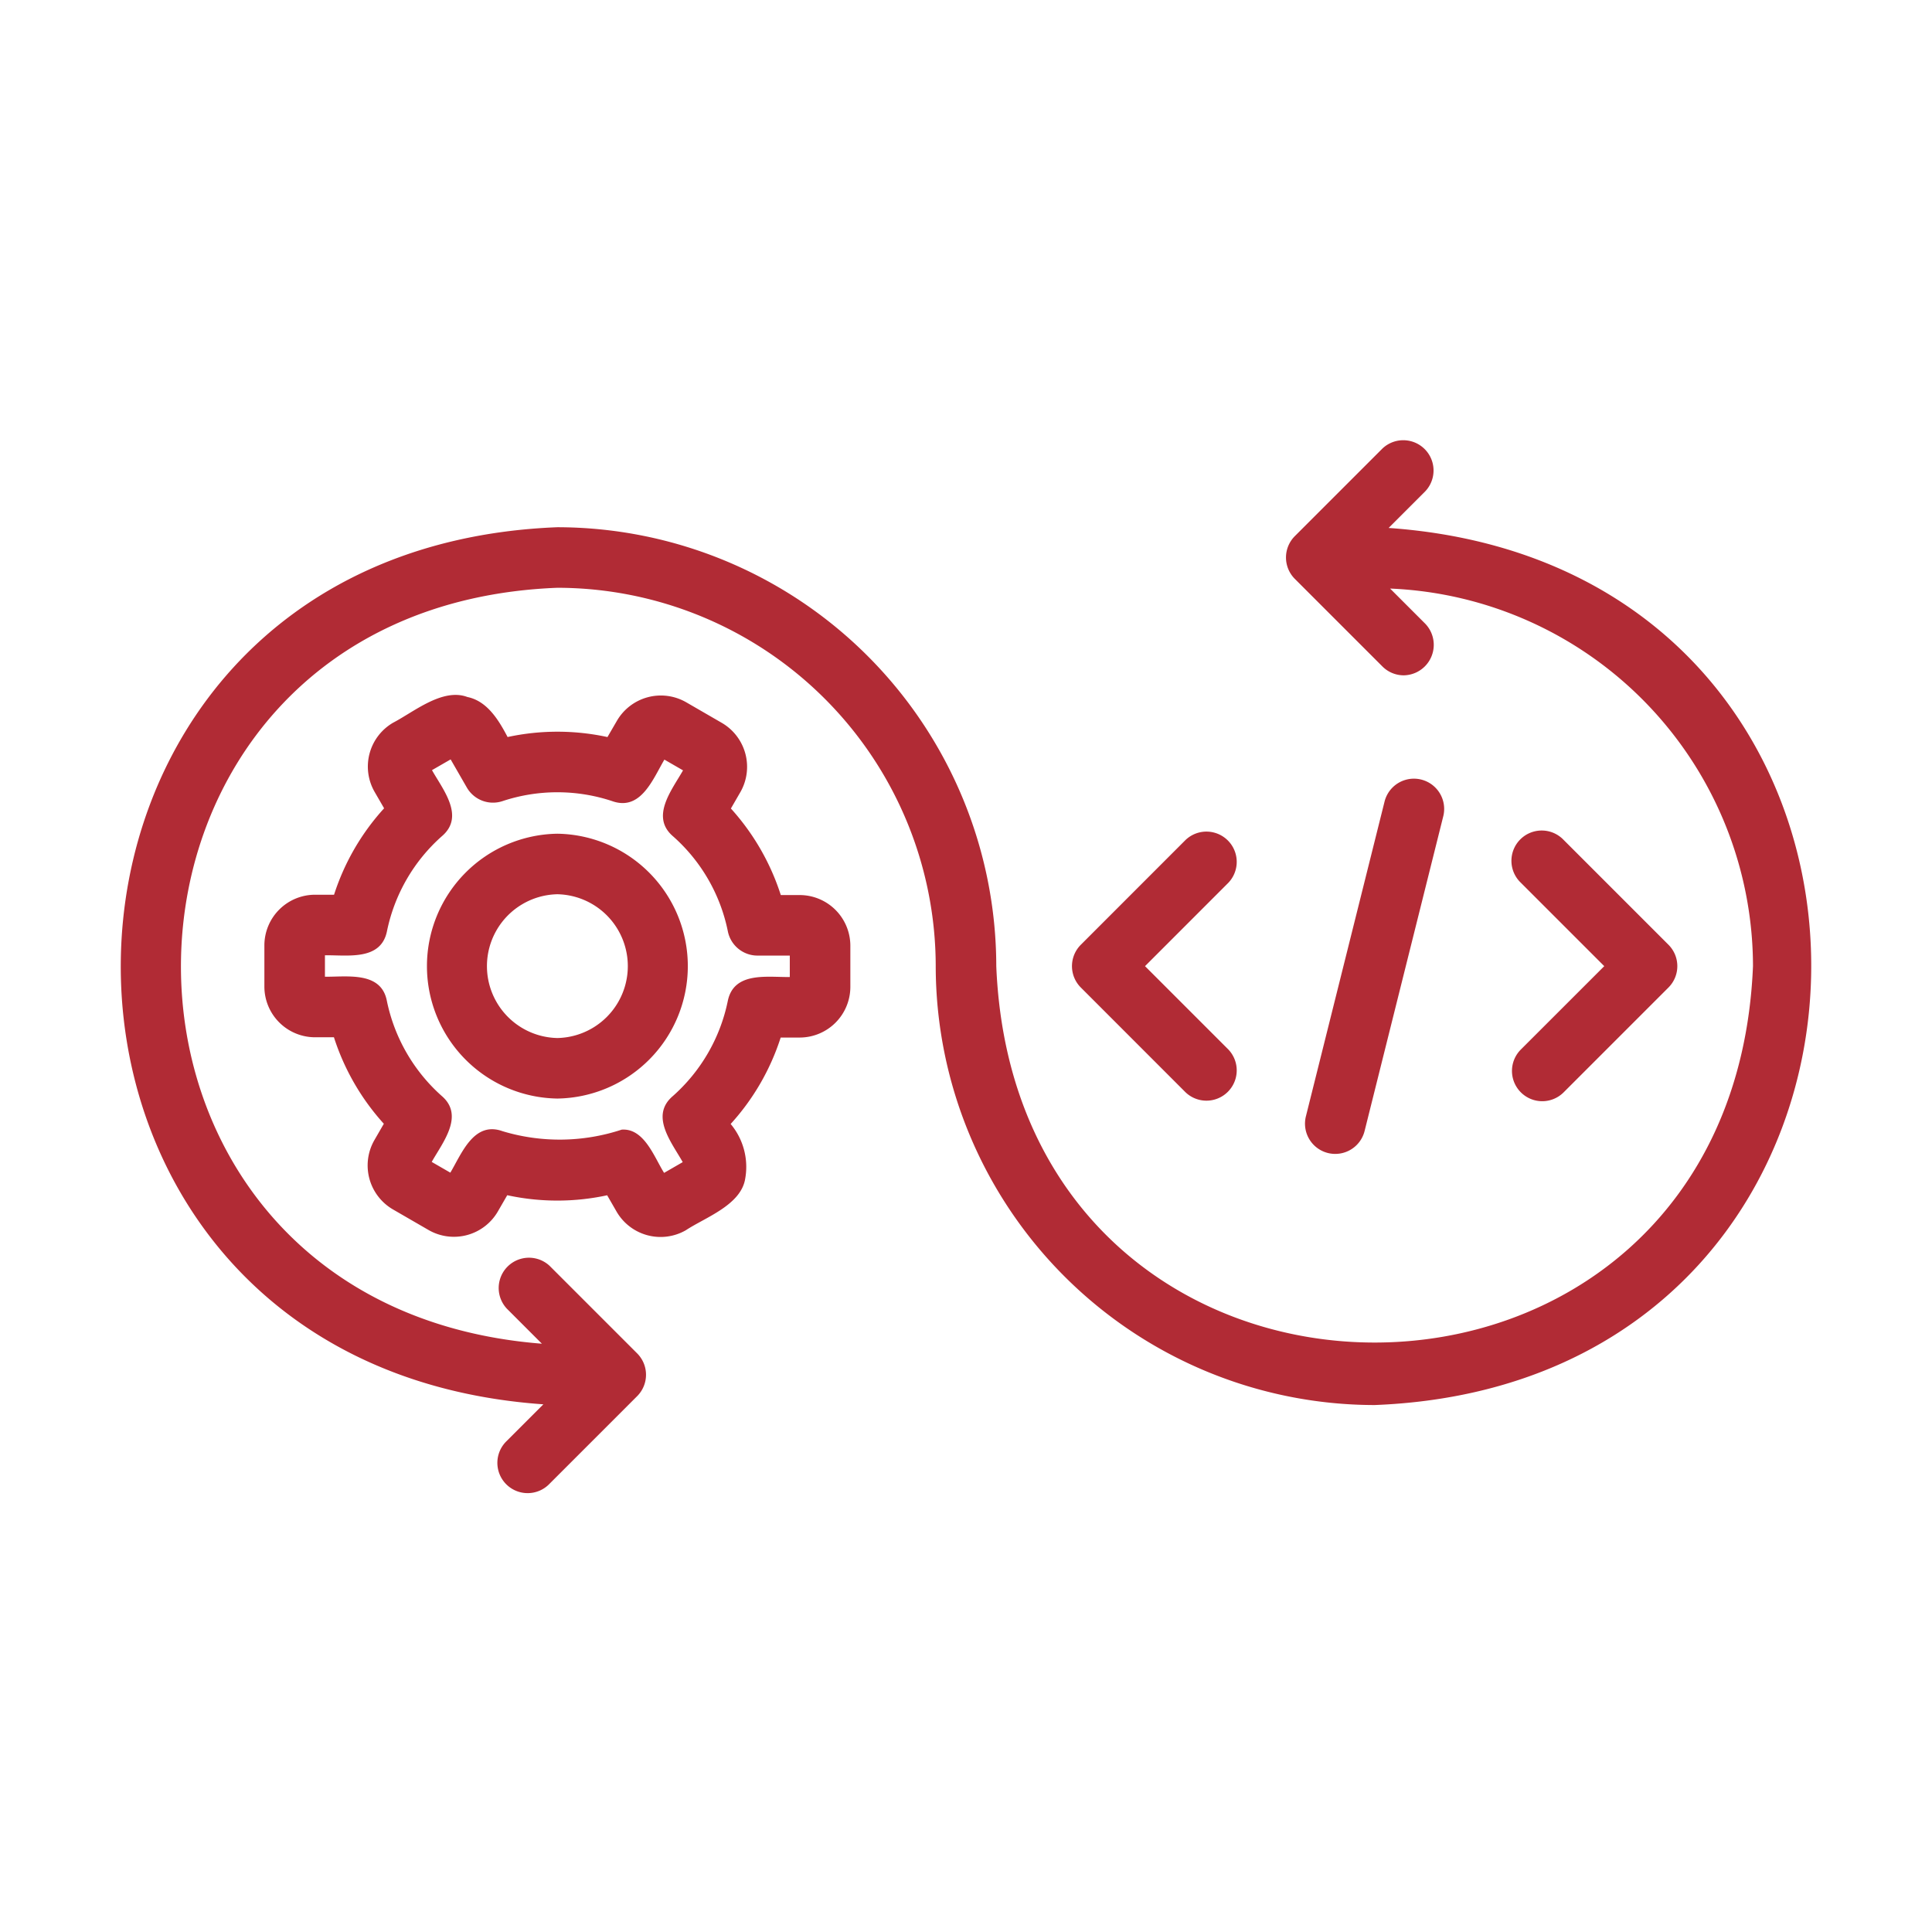
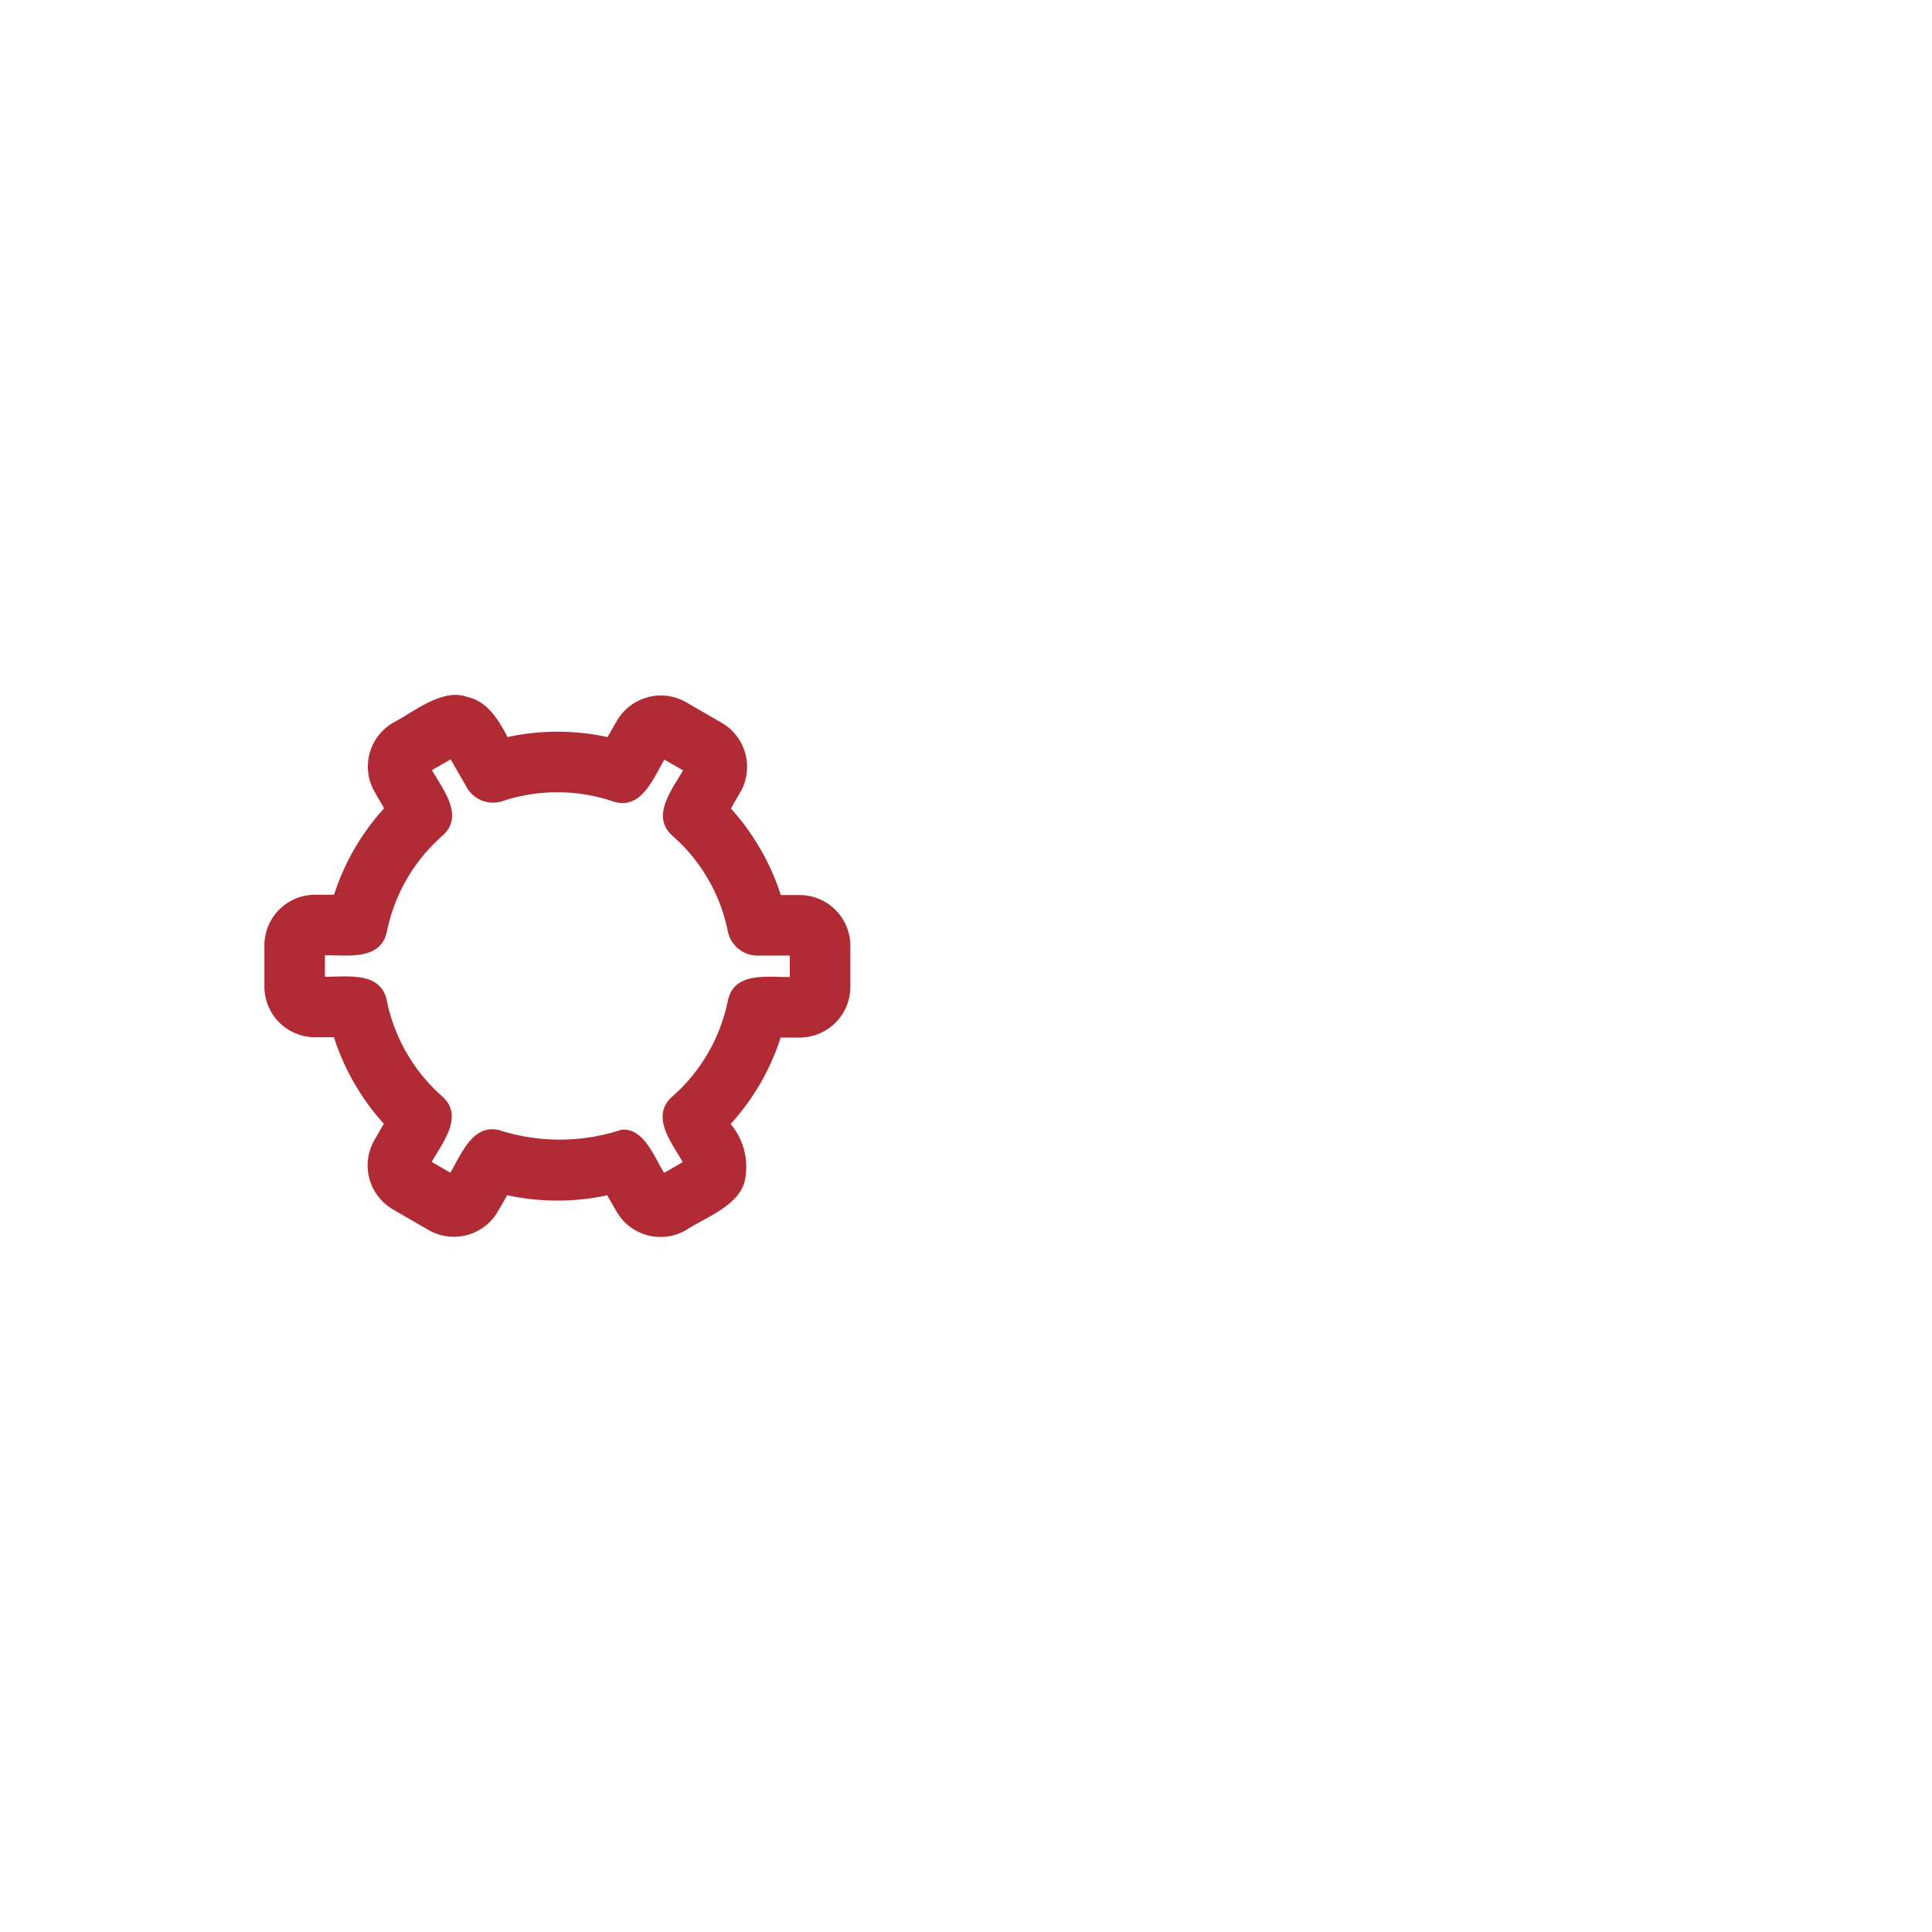
<svg xmlns="http://www.w3.org/2000/svg" version="1.1" width="512" height="512" x="0" y="0" viewBox="0 0 64 64" style="enable-background:new 0 0 512 512" xml:space="preserve" class="">
  <g>
-     <path d="m46 17.489 1.212-1.212a1.003 1.003 0 0 0-1.418-1.418l-2.9 2.9a1.002 1.002 0 0 0 0 1.418l2.9 2.9a1 1 0 0 0 .709.294 1.01 1.01 0 0 0 .709-1.711l-1.163-1.163A12.539 12.539 0 0 1 58.07 32.005c-.69 16.63-24.382 16.62-25.067 0a14.556 14.556 0 0 0-14.54-14.54C-.531 18.208-.95 45.19 18 46.52l-1.212 1.212a1.003 1.003 0 1 0 1.418 1.418l2.9-2.9a1.002 1.002 0 0 0 0-1.418l-2.9-2.9a1.003 1.003 0 0 0-1.418 1.417l1.163 1.163c-16.245-1.275-15.804-24.408.513-25.041a12.548 12.548 0 0 1 12.533 12.534 14.556 14.556 0 0 0 14.54 14.539C64.531 45.8 64.95 18.82 46 17.489z" fill="#b12b35" opacity="1" data-original="#000000" />
    <path d="M26.49 29.65h-.625a7.833 7.833 0 0 0-1.653-2.867l.316-.547a1.686 1.686 0 0 0-.617-2.29l-1.181-.683a1.684 1.684 0 0 0-2.293.613l-.314.54a7.82 7.82 0 0 0-3.308-.001c-.29-.551-.67-1.191-1.333-1.326-.823-.31-1.781.5-2.457.85a1.681 1.681 0 0 0-.615 2.294l.314.543a7.782 7.782 0 0 0-1.658 2.863h-.628a1.68 1.68 0 0 0-1.68 1.68v1.362a1.68 1.68 0 0 0 1.68 1.68h.624a7.821 7.821 0 0 0 1.653 2.865l-.316.547a1.686 1.686 0 0 0 .617 2.29l1.181.683a1.682 1.682 0 0 0 2.294-.613l.312-.54a7.825 7.825 0 0 0 3.31.002l.314.545a1.684 1.684 0 0 0 2.293.613c.638-.423 1.822-.83 1.965-1.703a2.214 2.214 0 0 0-.481-1.817 7.781 7.781 0 0 0 1.657-2.863h.628a1.68 1.68 0 0 0 1.68-1.679v-1.363a1.68 1.68 0 0 0-1.68-1.678zm-.327 2.715c-.75.01-1.86-.189-2.056.803a5.749 5.749 0 0 1-1.822 3.144c-.765.656-.029 1.541.331 2.185l-.617.356c-.324-.513-.657-1.487-1.405-1.432a6.55 6.55 0 0 1-3.95.05c-.95-.338-1.35.743-1.726 1.375l-.617-.356c.363-.644 1.091-1.532.333-2.184a5.765 5.765 0 0 1-1.818-3.148c-.188-.988-1.315-.794-2.052-.803v-.71c.75-.011 1.86.188 2.056-.804a5.749 5.749 0 0 1 1.822-3.144c.765-.657.029-1.541-.332-2.185l.618-.356.536.931a1 1 0 0 0 1.186.45 5.769 5.769 0 0 1 3.635.003c.948.333 1.348-.744 1.724-1.377l.617.356c-.363.644-1.091 1.532-.333 2.183a5.708 5.708 0 0 1 1.818 3.15 1.002 1.002 0 0 0 .982.803h1.07z" fill="#b12b35" opacity="1" data-original="#000000" />
-     <path d="M18.464 27.618a4.387 4.387 0 0 0 0 8.773 4.387 4.387 0 0 0 0-8.773zm0 6.768a2.382 2.382 0 0 1 0-4.763 2.382 2.382 0 0 1 0 4.763zM39.274 36.185a1.003 1.003 0 0 0 1.418-1.418l-2.762-2.762 2.762-2.763a1.003 1.003 0 0 0-1.418-1.418l-3.47 3.472a1.002 1.002 0 0 0 0 1.417zM50.38 36.185a1.002 1.002 0 0 0 1.418 0l3.472-3.472a1.002 1.002 0 0 0 0-1.417l-3.472-3.472a1.003 1.003 0 1 0-1.418 1.418l2.763 2.763-2.763 2.762a1.002 1.002 0 0 0 0 1.418zM45.207 37.454 47.81 27.04a1.002 1.002 0 0 0-1.945-.486l-2.602 10.413a1.002 1.002 0 1 0 1.944.486z" fill="#b12b35" opacity="1" data-original="#000000" />
  </g>
</svg>